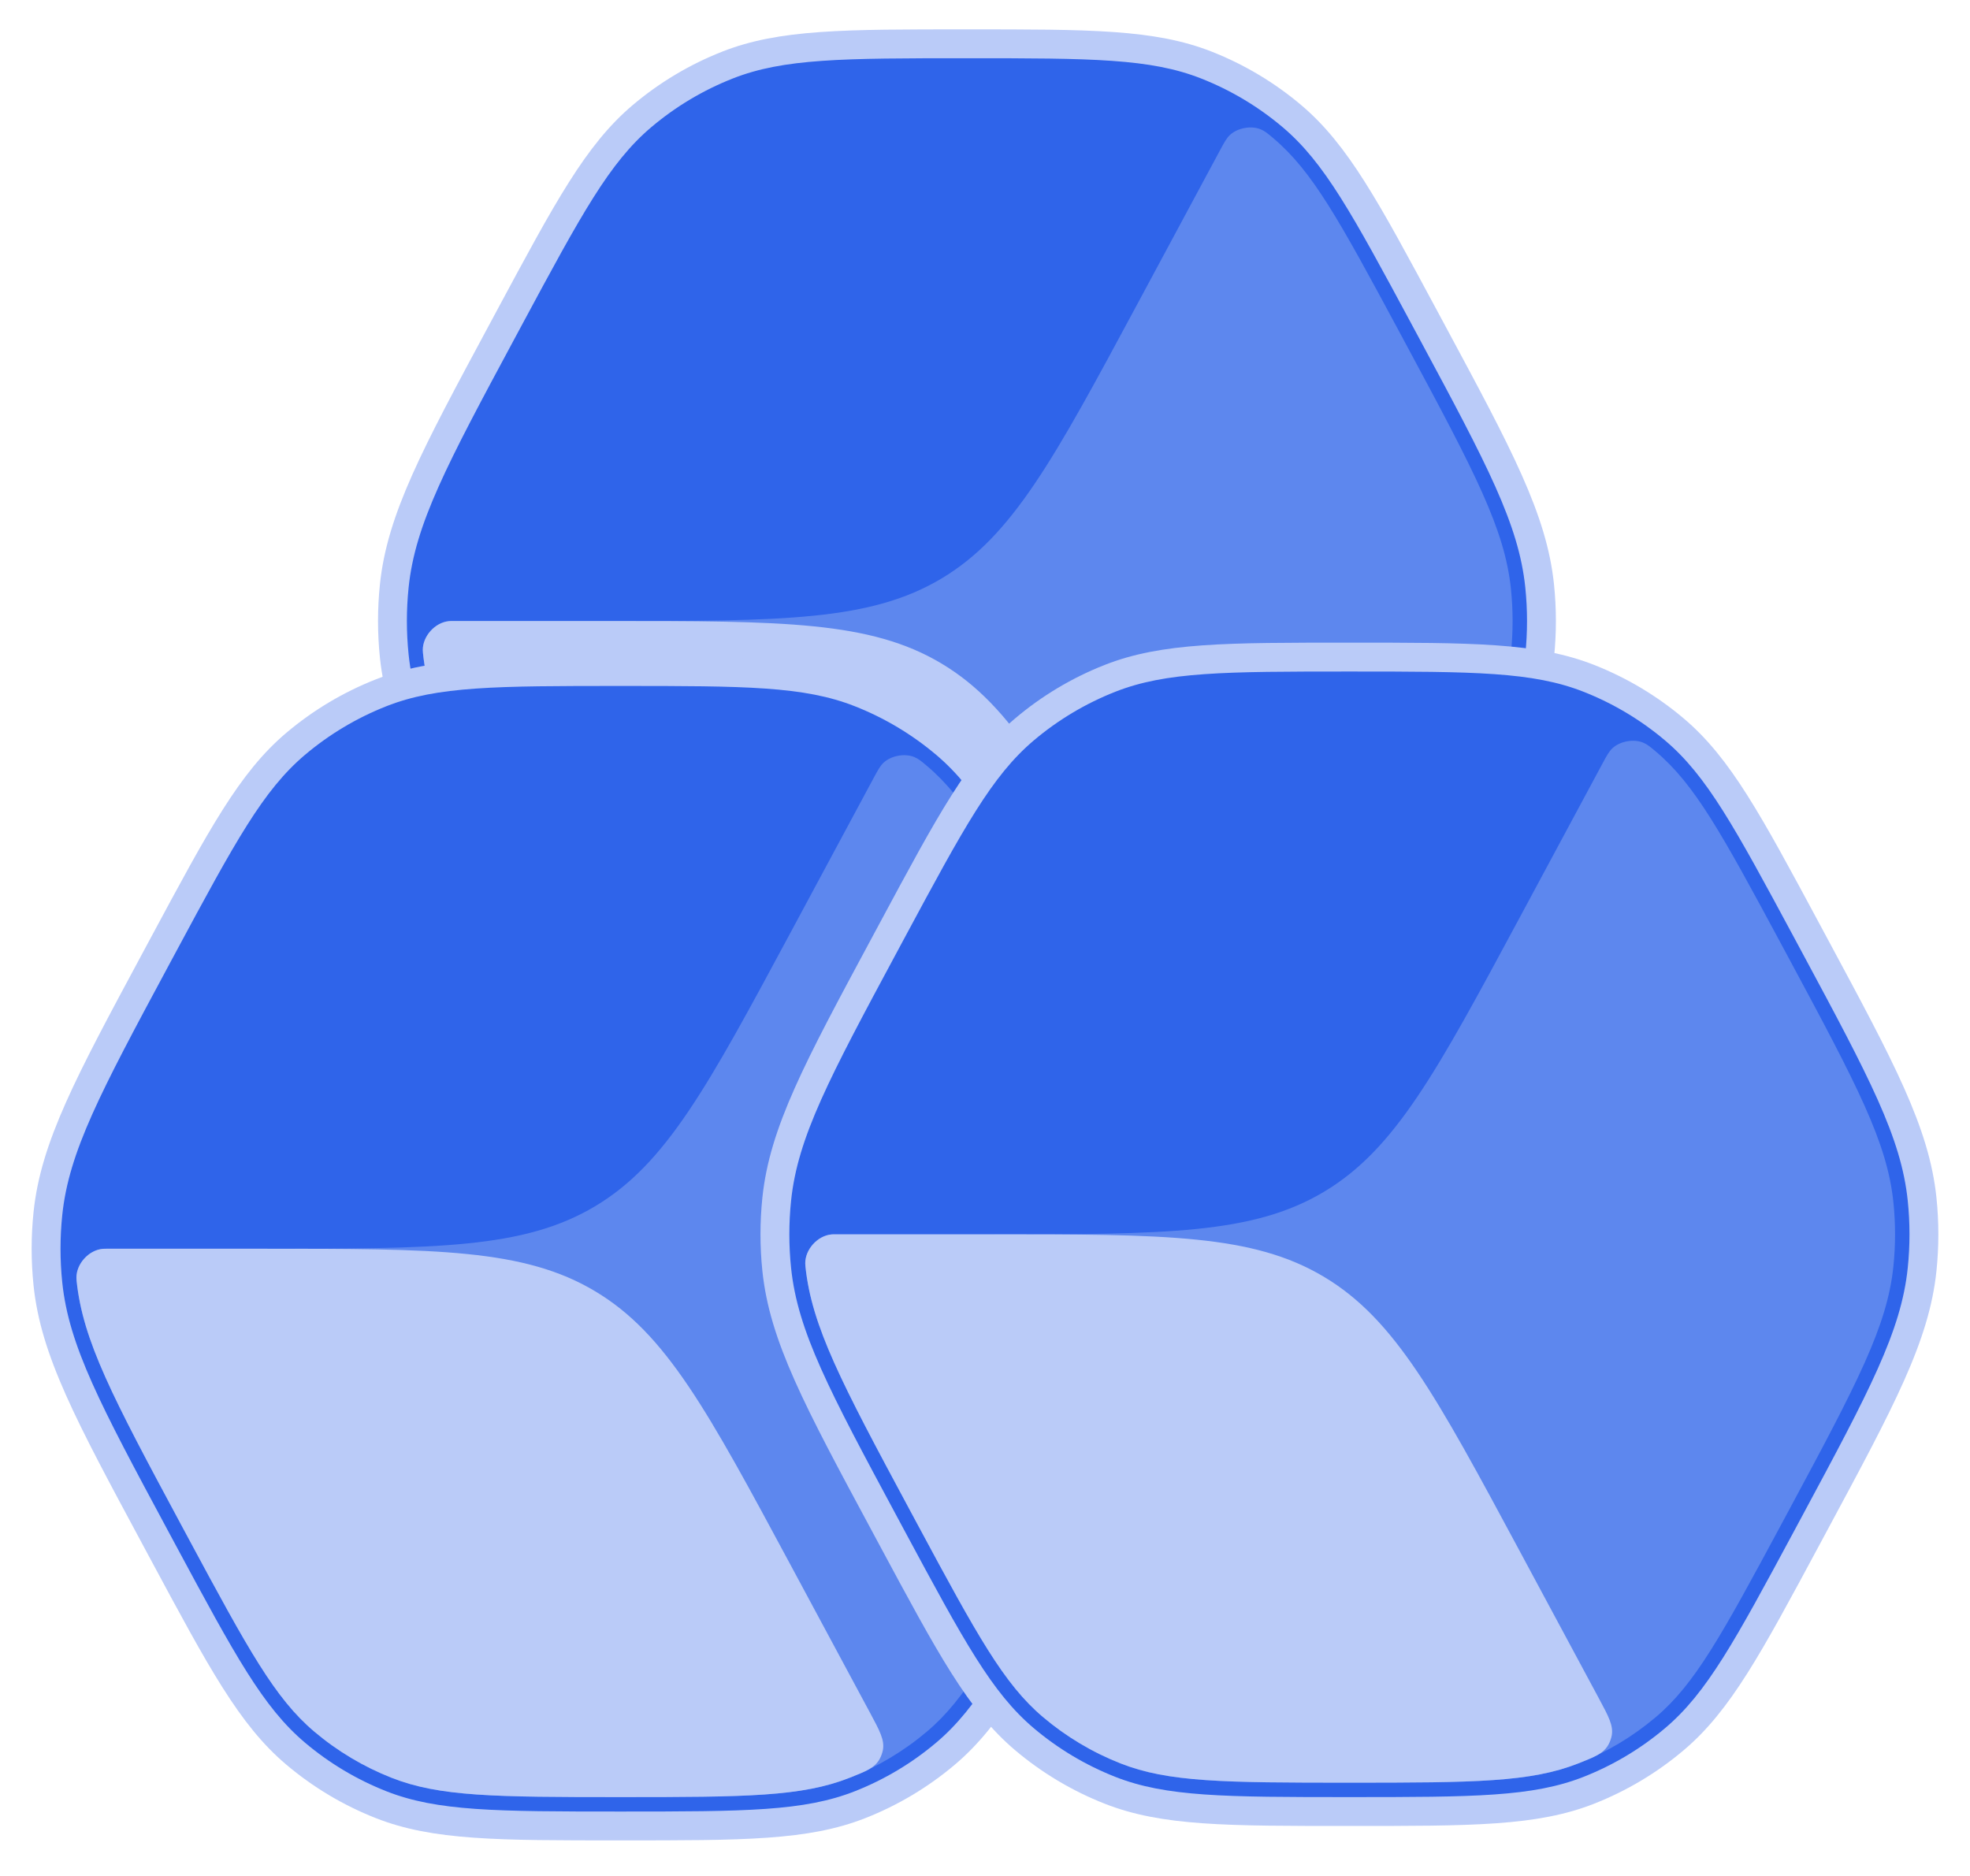
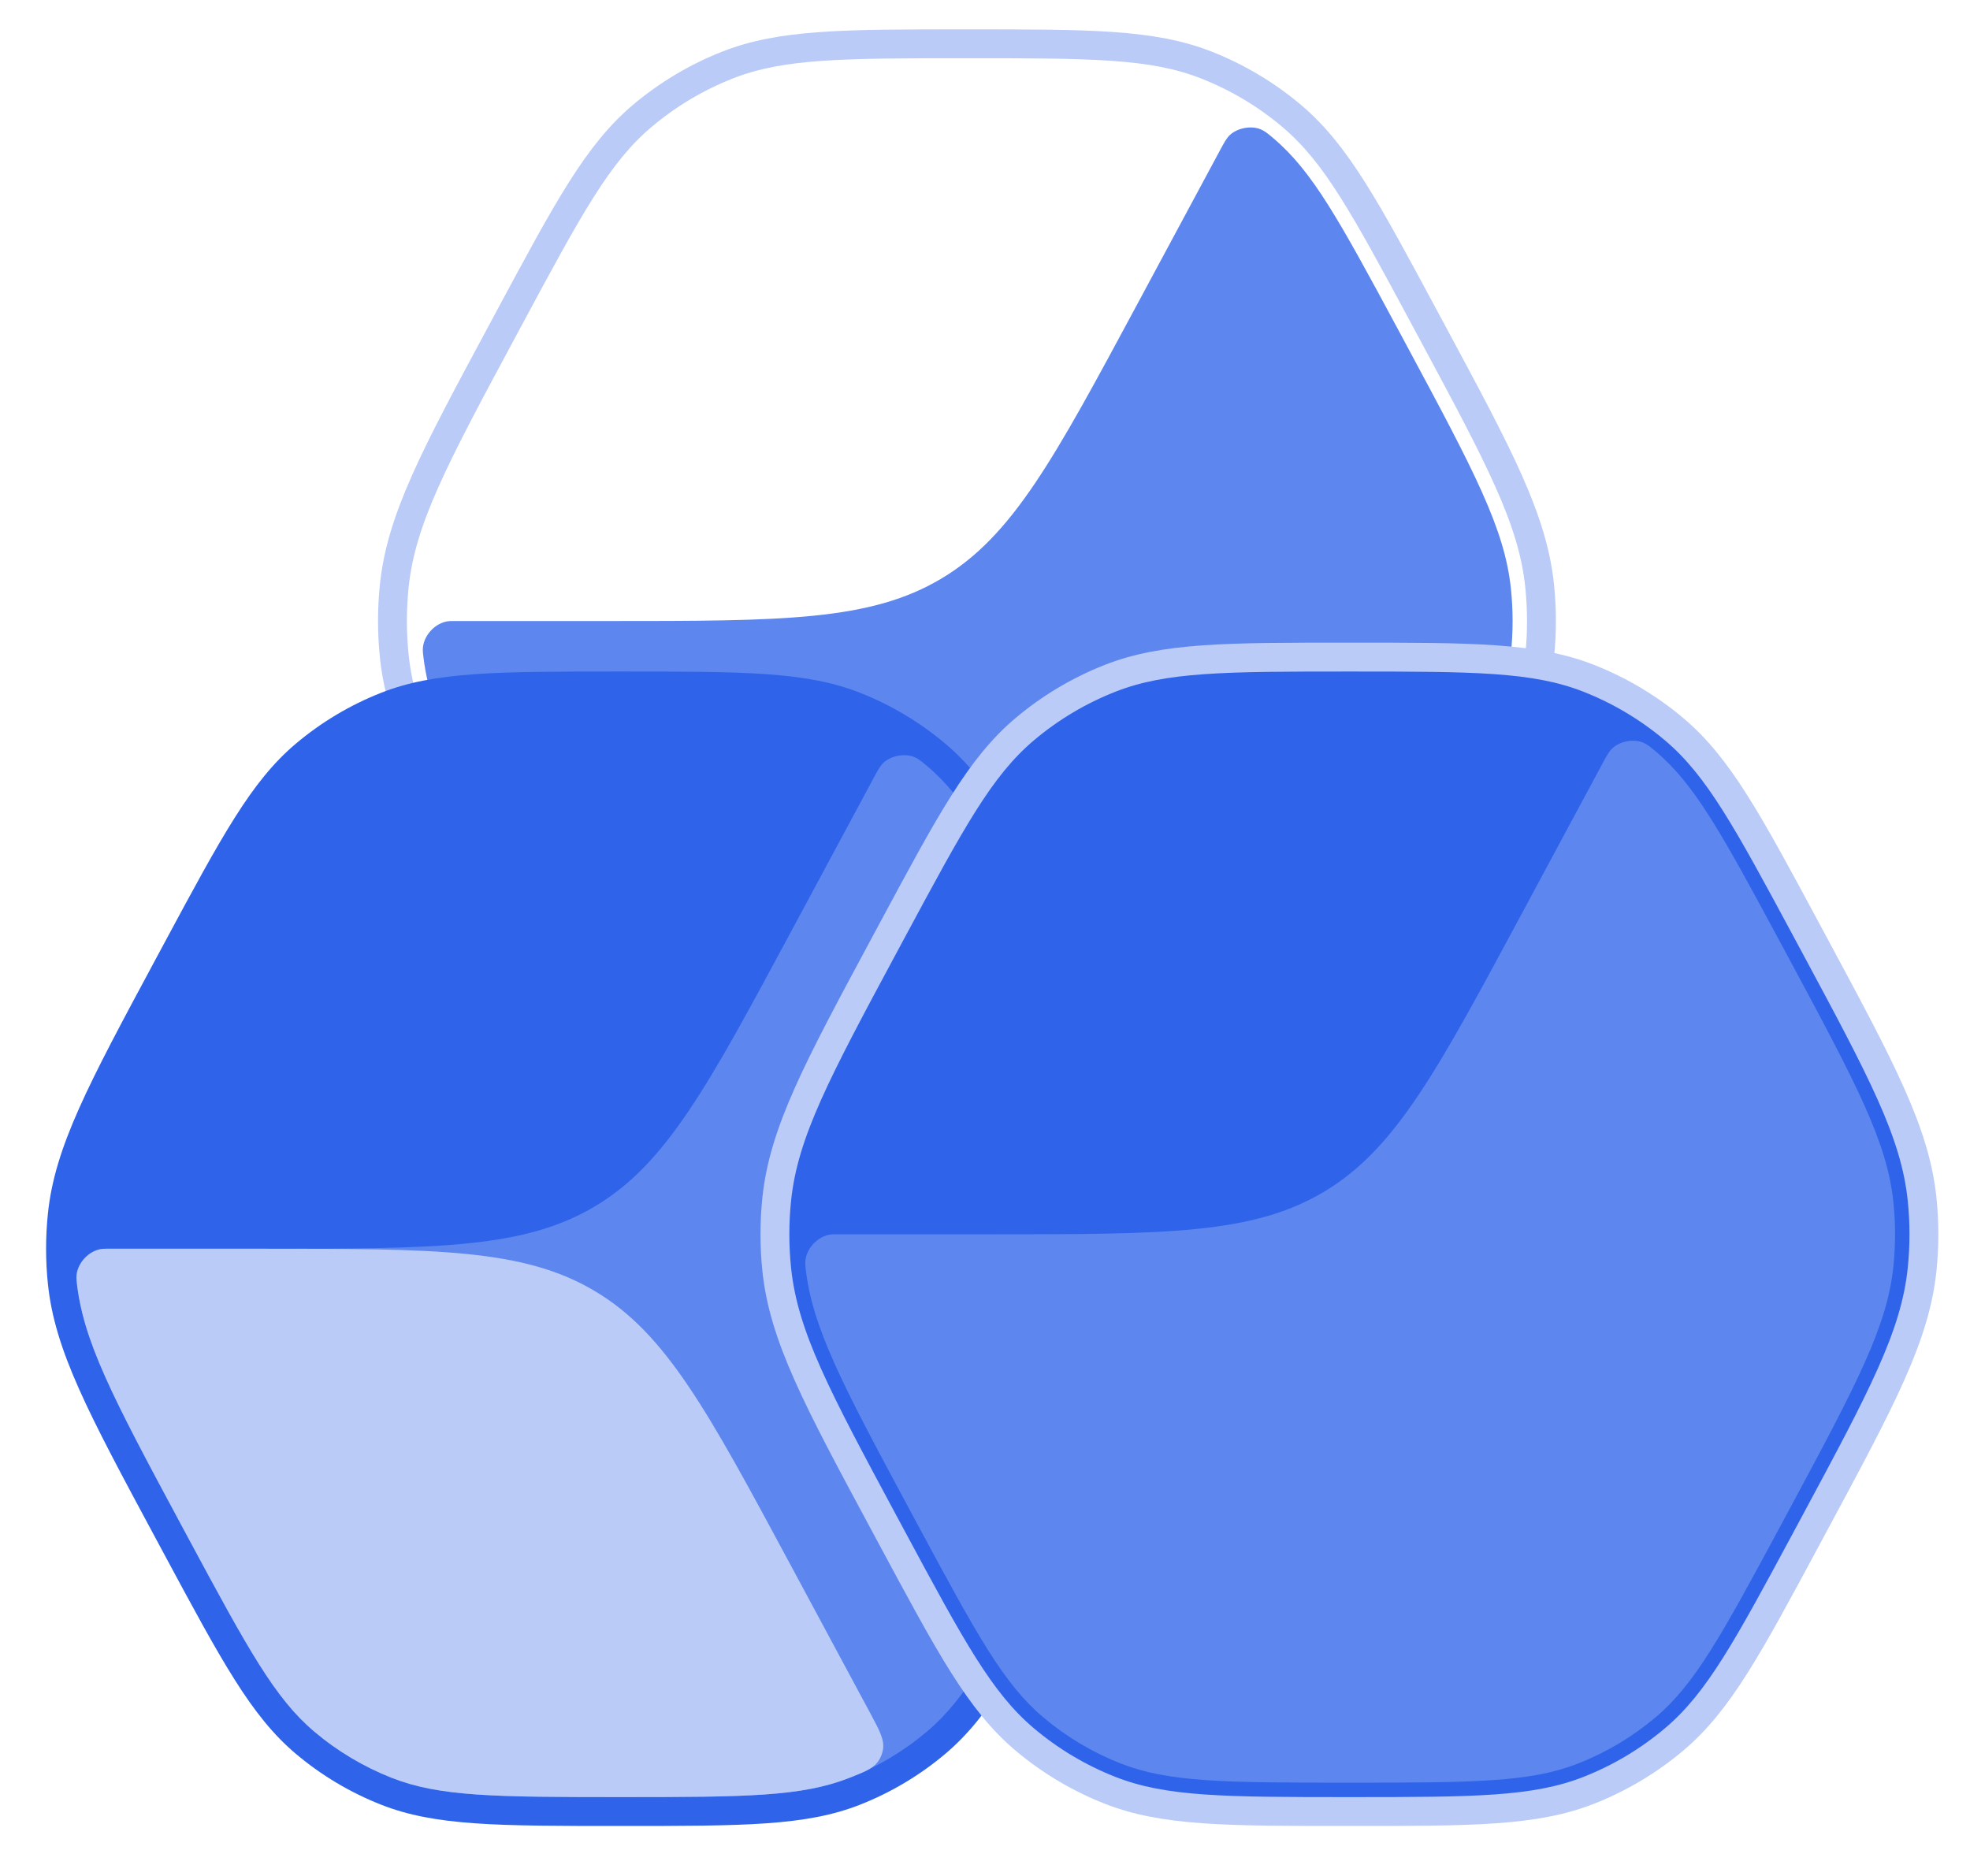
<svg xmlns="http://www.w3.org/2000/svg" width="273" height="260" viewBox="0 0 273 260" fill="none">
-   <path d="M134 6.07C151.136 6.07 159.703 6.07 167.193 9.02C171.504 10.719 175.507 13.112 179.044 16.105C185.189 21.305 189.245 28.852 197.358 43.945L198.49 46.052C207.765 63.307 212.403 71.935 213.363 81.209C213.697 84.441 213.697 87.699 213.363 90.931C212.403 100.205 207.765 108.832 198.49 126.088L197.358 128.195C189.245 143.288 185.189 150.835 179.044 156.035C175.507 159.028 171.504 161.421 167.193 163.119C159.703 166.07 151.136 166.07 134 166.07C116.864 166.07 108.297 166.07 100.807 163.119C96.496 161.421 92.493 159.028 88.956 156.035C82.811 150.835 78.755 143.288 70.642 128.195L69.51 126.088C60.235 108.832 55.597 100.205 54.637 90.931C54.302 87.699 54.302 84.441 54.637 81.209C55.597 71.935 60.235 63.308 69.51 46.052L70.642 43.946C78.755 28.852 82.812 21.306 88.956 16.105C92.493 13.112 96.496 10.719 100.807 9.02C108.297 6.07 116.864 6.07 134 6.07Z" fill="#2F64EA" />
  <path d="M167.193 9.02L166.46 10.881L167.193 9.021V9.02ZM195.596 44.892L196.728 46.999L200.252 45.105L199.12 42.999L195.596 44.892ZM196.728 125.141L195.596 127.247L199.12 129.141L200.252 127.035L196.728 125.141ZM72.404 127.248L71.272 125.141L67.748 127.035L68.88 129.141L72.404 127.248ZM71.272 46.998L72.404 44.892L68.88 42.999L67.748 45.105L71.271 46.999L71.272 46.998ZM72.404 44.892C80.594 29.654 84.462 22.528 90.248 17.632L87.664 14.578C81.16 20.082 76.915 28.051 68.88 42.999L72.404 44.892ZM134 4.07C117.028 4.07 108.001 4.036 100.074 7.159L101.54 10.881C108.592 8.103 116.7 8.07 134 8.07V4.07ZM90.248 17.632C93.618 14.78 97.433 12.499 101.54 10.881L100.074 7.159C95.56 8.937 91.368 11.444 87.664 14.578L90.248 17.632ZM71.272 125.141C61.918 107.738 57.536 99.513 56.626 90.725L52.648 91.137C53.658 100.896 58.553 109.927 67.748 127.035L71.272 125.141ZM67.748 45.105C58.553 62.213 53.658 71.244 52.648 81.003L56.626 81.415C57.536 72.627 61.917 64.401 71.272 46.998L67.748 45.105ZM56.626 90.725C56.306 87.63 56.306 84.51 56.626 81.415L52.648 81.003C52.299 84.372 52.299 87.768 52.648 91.137L56.626 90.725ZM134 164.07C116.7 164.07 108.592 164.037 101.54 161.259L100.074 164.98C108.001 168.103 117.028 168.07 134 168.07V164.07ZM68.88 129.141C76.915 144.09 81.16 152.058 87.664 157.562L90.248 154.509C84.462 149.612 80.594 142.486 72.404 127.248L68.88 129.141ZM101.54 161.259C97.433 159.641 93.618 157.361 90.248 154.509L87.664 157.562C91.368 160.697 95.56 163.202 100.074 164.98L101.54 161.259ZM195.596 127.247C187.406 142.485 183.538 149.611 177.752 154.508L180.336 157.562C186.84 152.058 191.085 144.09 199.12 129.141L195.596 127.247ZM134 168.07C150.972 168.07 159.999 168.103 167.926 164.98L166.46 161.258C159.408 164.036 151.3 164.07 134 164.07V168.07ZM177.752 154.508C174.382 157.36 170.567 159.64 166.46 161.258L167.926 164.98C172.44 163.203 176.633 160.697 180.336 157.562L177.752 154.508ZM196.728 46.999C206.083 64.402 210.464 72.627 211.373 81.415L215.352 81.003C214.342 71.243 209.447 62.213 200.252 45.105L196.728 46.999ZM200.252 127.035C209.447 109.927 214.342 100.896 215.352 91.137L211.373 90.725C210.464 99.513 206.083 107.738 196.728 125.141L200.252 127.035ZM211.373 81.415C211.694 84.51 211.694 87.63 211.373 90.725L215.352 91.137C215.701 87.768 215.701 84.372 215.352 81.003L211.373 81.415ZM199.12 42.999C191.085 28.049 186.84 20.082 180.336 14.579L177.752 17.631C183.538 22.528 187.406 29.654 195.596 44.892L199.12 42.999ZM134 8.07C151.3 8.07 159.408 8.103 166.46 10.881L167.926 7.16C159.999 4.037 150.972 4.07 134 4.07V8.07ZM180.336 14.579C176.633 11.445 172.44 8.938 167.926 7.16L166.46 10.881C170.568 12.499 174.382 14.779 177.752 17.631L180.336 14.579Z" fill="#BACBF8" />
  <path fill-rule="evenodd" clip-rule="evenodd" d="M176.46 19.158C175.666 18.486 175.269 18.15 174.665 17.908C173.348 17.383 171.471 17.739 170.439 18.711C169.966 19.157 169.661 19.725 169.05 20.861L157.548 42.261C146.073 63.609 140.336 74.283 130.477 80.176C120.618 86.07 108.5 86.07 84.263 86.07H62.843C62.547 86.07 62.399 86.07 62.209 86.088C60.284 86.273 58.576 88.167 58.591 90.1C58.592 90.292 58.601 90.367 58.616 90.52C59.476 98.821 63.599 106.643 73.033 124.195L74.165 126.301C82.433 141.683 86.113 148.389 91.54 152.982C94.743 155.693 98.369 157.861 102.273 159.398C108.888 162.004 116.536 162.07 134 162.07C151.464 162.07 159.112 162.004 165.727 159.398C169.631 157.86 173.257 155.693 176.46 152.982C181.887 148.389 185.567 141.683 193.835 126.301L194.967 124.195C204.401 106.643 208.525 98.821 209.384 90.519C209.69 87.561 209.69 84.579 209.384 81.621C208.525 73.319 204.401 65.497 194.967 47.945L193.835 45.839C185.567 30.457 181.887 23.751 176.46 19.159V19.158Z" fill="#5D87EE" />
-   <path fill-rule="evenodd" clip-rule="evenodd" d="M168.575 150.395C169.927 152.91 170.603 154.168 170.351 155.546C170.261 155.993 170.104 156.423 169.884 156.821C169.186 158.036 168.033 158.49 165.727 159.398C159.112 162.004 151.464 162.07 134 162.07C116.536 162.07 108.888 162.004 102.273 159.398C98.369 157.861 94.743 155.693 91.54 152.982C86.113 148.389 82.433 141.683 74.165 126.301L73.033 124.195C63.6 106.643 59.475 98.821 58.616 90.519C58.599 90.38 58.591 90.24 58.591 90.1C58.576 88.167 60.284 86.273 62.209 86.088C62.399 86.07 62.547 86.07 62.843 86.07H84.263C108.5 86.07 120.618 86.07 130.477 91.964C140.336 97.857 146.073 108.531 157.548 129.88L168.575 150.395Z" fill="#BACBF8" />
  <path d="M86 93.07C103.136 93.07 111.703 93.07 119.193 96.02C123.504 97.719 127.507 100.112 131.044 103.105C137.189 108.305 141.245 115.852 149.358 130.945L150.49 133.052C159.765 150.308 164.403 158.935 165.363 168.209C165.697 171.441 165.697 174.699 165.363 177.931C164.403 187.205 159.765 195.832 150.49 213.088L149.358 215.195C141.245 230.288 137.189 237.835 131.044 243.035C127.507 246.028 123.504 248.421 119.193 250.119C111.703 253.07 103.136 253.07 86 253.07C68.864 253.07 60.297 253.07 52.806 250.119C48.495 248.421 44.492 246.028 40.956 243.035C34.811 237.835 30.755 230.288 22.642 215.195L21.51 213.088C12.235 195.832 7.597 187.205 6.637 177.931C6.302 174.699 6.302 171.441 6.637 168.209C7.597 158.935 12.235 150.308 21.51 133.052L22.642 130.945C30.755 115.852 34.812 108.305 40.956 103.105C44.492 100.112 48.495 97.719 52.806 96.021C60.297 93.07 68.864 93.07 86 93.07Z" fill="#2F64EA" />
-   <path d="M147.596 131.892L148.728 133.999L152.252 132.105L151.12 129.999L147.596 131.892ZM148.728 212.141L147.596 214.248L151.12 216.141L152.252 214.035L148.728 212.141ZM24.404 214.248L23.271 212.141L19.748 214.035L20.88 216.141L24.404 214.248ZM23.271 133.999L24.404 131.892L20.88 129.999L19.748 132.105L23.271 133.999ZM24.404 131.892C32.594 116.654 36.462 109.528 42.248 104.631L39.664 101.578C33.16 107.082 28.915 115.05 20.88 129.999L24.404 131.892ZM86 91.07C69.028 91.07 60 91.037 52.074 94.16L53.54 97.881C60.592 95.103 68.7 95.07 86 95.07V91.07ZM42.248 104.631C45.618 101.78 49.433 99.5 53.54 97.881L52.074 94.16C47.56 95.938 43.368 98.444 39.664 101.578L42.248 104.631ZM23.271 212.141C13.916 194.738 9.536 186.513 8.627 177.725L4.647 178.137C5.658 187.896 10.553 196.927 19.748 214.035L23.271 212.141ZM19.748 132.105C10.553 149.213 5.658 158.244 4.648 168.003L8.627 168.415C9.537 159.627 13.917 151.402 23.271 133.999L19.748 132.105ZM8.627 177.725C8.307 174.63 8.307 171.51 8.627 168.415L4.648 168.003C4.299 171.372 4.298 174.768 4.647 178.137L8.627 177.725ZM86 251.07C68.7 251.07 60.592 251.037 53.54 248.259L52.074 251.98C60 255.103 69.028 255.07 86 255.07V251.07ZM20.88 216.141C28.915 231.09 33.16 239.058 39.664 244.562L42.248 241.509C36.462 236.612 32.594 229.486 24.404 214.248L20.88 216.141ZM53.54 248.259C49.433 246.641 45.618 244.361 42.248 241.509L39.664 244.562C43.368 247.696 47.56 250.202 52.074 251.98L53.54 248.259ZM147.596 214.248C139.406 229.486 135.538 236.612 129.752 241.509L132.336 244.562C138.84 239.058 143.085 231.09 151.12 216.141L147.596 214.248ZM86 255.07C102.972 255.07 111.999 255.103 119.926 251.98L118.46 248.259C111.408 251.037 103.3 251.07 86 251.07V255.07ZM129.752 241.509C126.382 244.361 122.567 246.641 118.46 248.259L119.926 251.98C124.44 250.203 128.633 247.697 132.336 244.562L129.752 241.509ZM148.728 133.999C158.083 151.402 162.464 159.627 163.373 168.415L167.352 168.003C166.342 158.244 161.447 149.213 152.252 132.105L148.728 133.999ZM152.252 214.035C161.447 196.927 166.342 187.896 167.352 178.137L163.373 177.725C162.464 186.513 158.083 194.738 148.728 212.141L152.252 214.035ZM163.373 168.415C163.694 171.51 163.694 174.63 163.373 177.725L167.352 178.137C167.701 174.768 167.701 171.372 167.352 168.003L163.373 168.415ZM151.12 129.999C143.085 115.05 138.84 107.082 132.336 101.578L129.752 104.631C135.538 109.528 139.406 116.654 147.596 131.892L151.12 129.999ZM86 95.07C103.3 95.07 111.408 95.103 118.46 97.881L119.926 94.16C111.999 91.037 102.972 91.07 86 91.07V95.07ZM132.336 101.578C128.633 98.444 124.44 95.938 119.926 94.16L118.46 97.881C122.567 99.499 126.382 101.78 129.752 104.631L132.336 101.578Z" fill="#BACBF8" />
  <path fill-rule="evenodd" clip-rule="evenodd" d="M128.46 106.158C127.666 105.486 127.269 105.15 126.665 104.909C125.348 104.383 123.471 104.739 122.439 105.711C121.966 106.157 121.661 106.725 121.05 107.86L109.548 129.26C98.073 150.609 92.336 161.283 82.477 167.176C72.617 173.07 60.5 173.07 36.263 173.07H14.843C14.547 173.07 14.399 173.07 14.209 173.088C12.284 173.273 10.576 175.167 10.591 177.1C10.592 177.292 10.601 177.367 10.616 177.519C11.476 185.821 15.599 193.643 25.033 211.195L26.165 213.301C34.433 228.683 38.113 235.389 43.54 239.982C46.743 242.693 50.369 244.861 54.273 246.398C60.888 249.004 68.536 249.07 86 249.07C103.464 249.07 111.112 249.004 117.727 246.398C121.631 244.861 125.257 242.693 128.46 239.982C133.887 235.389 137.567 228.683 145.835 213.301L146.967 211.195C156.401 193.643 160.525 185.821 161.384 177.519C161.69 174.561 161.69 171.579 161.384 168.621C160.525 160.319 156.401 152.497 146.967 134.945L145.835 132.839C137.567 117.457 133.887 110.751 128.46 106.158Z" fill="#5D87EE" />
  <path fill-rule="evenodd" clip-rule="evenodd" d="M120.575 237.395C121.927 239.91 122.603 241.168 122.351 242.546C122.261 242.993 122.104 243.423 121.884 243.821C121.186 245.036 120.033 245.49 117.727 246.398C111.112 249.004 103.464 249.07 86 249.07C68.536 249.07 60.888 249.004 54.273 246.398C50.369 244.861 46.743 242.693 43.54 239.982C38.113 235.389 34.433 228.683 26.165 213.301L25.033 211.195C15.599 193.643 11.475 185.821 10.616 177.519C10.6 177.367 10.592 177.292 10.591 177.1C10.576 175.167 12.284 173.273 14.209 173.088C14.399 173.07 14.547 173.07 14.843 173.07H36.263C60.5 173.07 72.618 173.07 82.477 178.964C92.336 184.857 98.073 195.531 109.548 216.88L120.575 237.395Z" fill="#BACBF8" />
  <path d="M187 91.07C204.136 91.07 212.703 91.07 220.193 94.02C224.504 95.719 228.507 98.112 232.044 101.105C238.189 106.305 242.245 113.852 250.358 128.945L251.49 131.052C260.765 148.308 265.403 156.935 266.363 166.209C266.697 169.441 266.697 172.699 266.363 175.931C265.403 185.205 260.765 193.832 251.49 211.088L250.358 213.195C242.245 228.288 238.189 235.835 232.044 241.035C228.507 244.028 224.504 246.421 220.193 248.119C212.703 251.07 204.136 251.07 187 251.07C169.864 251.07 161.297 251.07 153.807 248.119C149.496 246.421 145.493 244.028 141.956 241.035C135.811 235.835 131.755 228.288 123.642 213.195L122.51 211.088C113.235 193.832 108.597 185.205 107.637 175.931C107.303 172.699 107.303 169.441 107.637 166.209C108.597 156.935 113.235 148.308 122.51 131.052L123.642 128.945C131.755 113.852 135.811 106.305 141.956 101.105C145.493 98.112 149.496 95.719 153.807 94.021C161.297 91.07 169.864 91.07 187 91.07Z" fill="#2F64EA" />
  <path d="M248.596 129.892L249.728 131.999L253.252 130.105L252.12 127.999L248.596 129.892ZM249.728 210.141L248.596 212.248L252.12 214.141L253.252 212.035L249.728 210.141ZM125.404 212.248L124.272 210.141L120.748 212.035L121.88 214.141L125.404 212.248ZM124.272 131.999L125.404 129.892L121.88 127.999L120.748 130.105L124.272 131.999ZM125.404 129.892C133.594 114.654 137.462 107.528 143.248 102.631L140.664 99.578C134.16 105.082 129.915 113.05 121.88 127.999L125.404 129.892ZM187 89.07C170.028 89.07 161.001 89.037 153.074 92.16L154.54 95.881C161.592 93.103 169.7 93.07 187 93.07V89.07ZM143.248 102.631C146.618 99.78 150.433 97.499 154.54 95.881L153.074 92.16C148.56 93.938 144.367 96.444 140.664 99.578L143.248 102.631ZM124.272 210.141C114.917 192.738 110.536 184.513 109.627 175.725L105.648 176.137C106.658 185.896 111.553 194.927 120.748 212.035L124.272 210.141ZM120.748 130.105C111.553 147.213 106.658 156.244 105.648 166.003L109.627 166.415C110.536 157.627 114.917 149.402 124.272 131.999L120.748 130.105ZM109.627 175.725C109.306 172.63 109.306 169.51 109.627 166.415L105.648 166.003C105.299 169.372 105.299 172.768 105.648 176.137L109.627 175.725ZM187 249.07C169.7 249.07 161.592 249.037 154.54 246.259L153.074 249.98C161.001 253.103 170.028 253.07 187 253.07V249.07ZM121.88 214.141C129.915 229.09 134.16 237.058 140.664 242.562L143.248 239.509C137.462 234.612 133.594 227.486 125.404 212.248L121.88 214.141ZM154.54 246.259C150.433 244.641 146.618 242.361 143.248 239.509L140.664 242.562C144.367 245.697 148.56 248.203 153.074 249.98L154.54 246.259ZM248.596 212.248C240.406 227.486 236.538 234.612 230.752 239.509L233.336 242.562C239.84 237.058 244.085 229.09 252.12 214.141L248.596 212.248ZM187 253.07C203.972 253.07 212.999 253.103 220.926 249.98L219.46 246.259C212.408 249.037 204.3 249.07 187 249.07V253.07ZM230.752 239.509C227.382 242.361 223.567 244.641 219.46 246.259L220.926 249.98C225.44 248.203 229.633 245.697 233.336 242.562L230.752 239.509ZM249.728 131.999C259.083 149.402 263.464 157.627 264.373 166.415L268.352 166.003C267.342 156.244 262.447 147.213 253.252 130.105L249.728 131.999ZM253.252 212.035C262.447 194.927 267.342 185.896 268.352 176.137L264.373 175.725C263.464 184.513 259.083 192.738 249.728 210.141L253.252 212.035ZM264.373 166.415C264.694 169.51 264.694 172.63 264.373 175.725L268.352 176.137C268.701 172.768 268.701 169.372 268.352 166.003L264.373 166.415ZM252.12 127.999C244.085 113.05 239.84 105.082 233.336 99.579L230.752 102.631C236.538 107.528 240.406 114.654 248.596 129.892L252.12 127.999ZM187 93.07C204.3 93.07 212.408 93.103 219.46 95.881L220.926 92.16C212.999 89.037 203.972 89.07 187 89.07V93.07ZM233.336 99.579C229.633 96.445 225.44 93.938 220.926 92.16L219.46 95.881C223.567 97.499 227.382 99.78 230.752 102.631L233.336 99.579Z" fill="#BACBF8" />
  <path fill-rule="evenodd" clip-rule="evenodd" d="M229.46 104.158C228.666 103.486 228.269 103.15 227.665 102.909C226.348 102.383 224.471 102.739 223.439 103.711C222.966 104.157 222.661 104.725 222.05 105.86L210.548 127.26C199.073 148.609 193.336 159.283 183.477 165.176C173.618 171.07 161.5 171.07 137.263 171.07H115.843C115.547 171.07 115.399 171.07 115.209 171.088C113.284 171.273 111.576 173.167 111.591 175.1C111.592 175.292 111.6 175.367 111.616 175.519C112.476 183.821 116.599 191.643 126.033 209.195L127.165 211.301C135.433 226.683 139.113 233.389 144.54 237.982C147.743 240.693 151.369 242.861 155.273 244.398C161.888 247.004 169.536 247.07 187 247.07C204.464 247.07 212.112 247.004 218.727 244.398C222.631 242.861 226.257 240.693 229.46 237.982C234.887 233.389 238.567 226.683 246.835 211.301L247.967 209.195C257.401 191.643 261.525 183.821 262.384 175.519C262.69 172.561 262.69 169.579 262.384 166.621C261.525 158.319 257.401 150.497 247.967 132.945L246.835 130.839C238.567 115.457 234.887 108.751 229.46 104.158Z" fill="#5D87EE" />
-   <path fill-rule="evenodd" clip-rule="evenodd" d="M221.575 235.395C222.927 237.91 223.603 239.168 223.351 240.546C223.261 240.993 223.104 241.423 222.884 241.821C222.186 243.036 221.033 243.49 218.727 244.398C212.112 247.004 204.464 247.07 187 247.07C169.536 247.07 161.888 247.004 155.273 244.398C151.369 242.86 147.743 240.693 144.54 237.982C139.113 233.389 135.433 226.683 127.165 211.301L126.033 209.195C116.599 191.643 112.476 183.821 111.616 175.519C111.6 175.367 111.592 175.292 111.591 175.1C111.576 173.167 113.284 171.273 115.209 171.088C115.399 171.07 115.547 171.07 115.843 171.07H137.263C161.5 171.07 173.618 171.07 183.477 176.964C193.336 182.857 199.073 193.531 210.548 214.88L221.575 235.395Z" fill="#BACBF8" />
</svg>